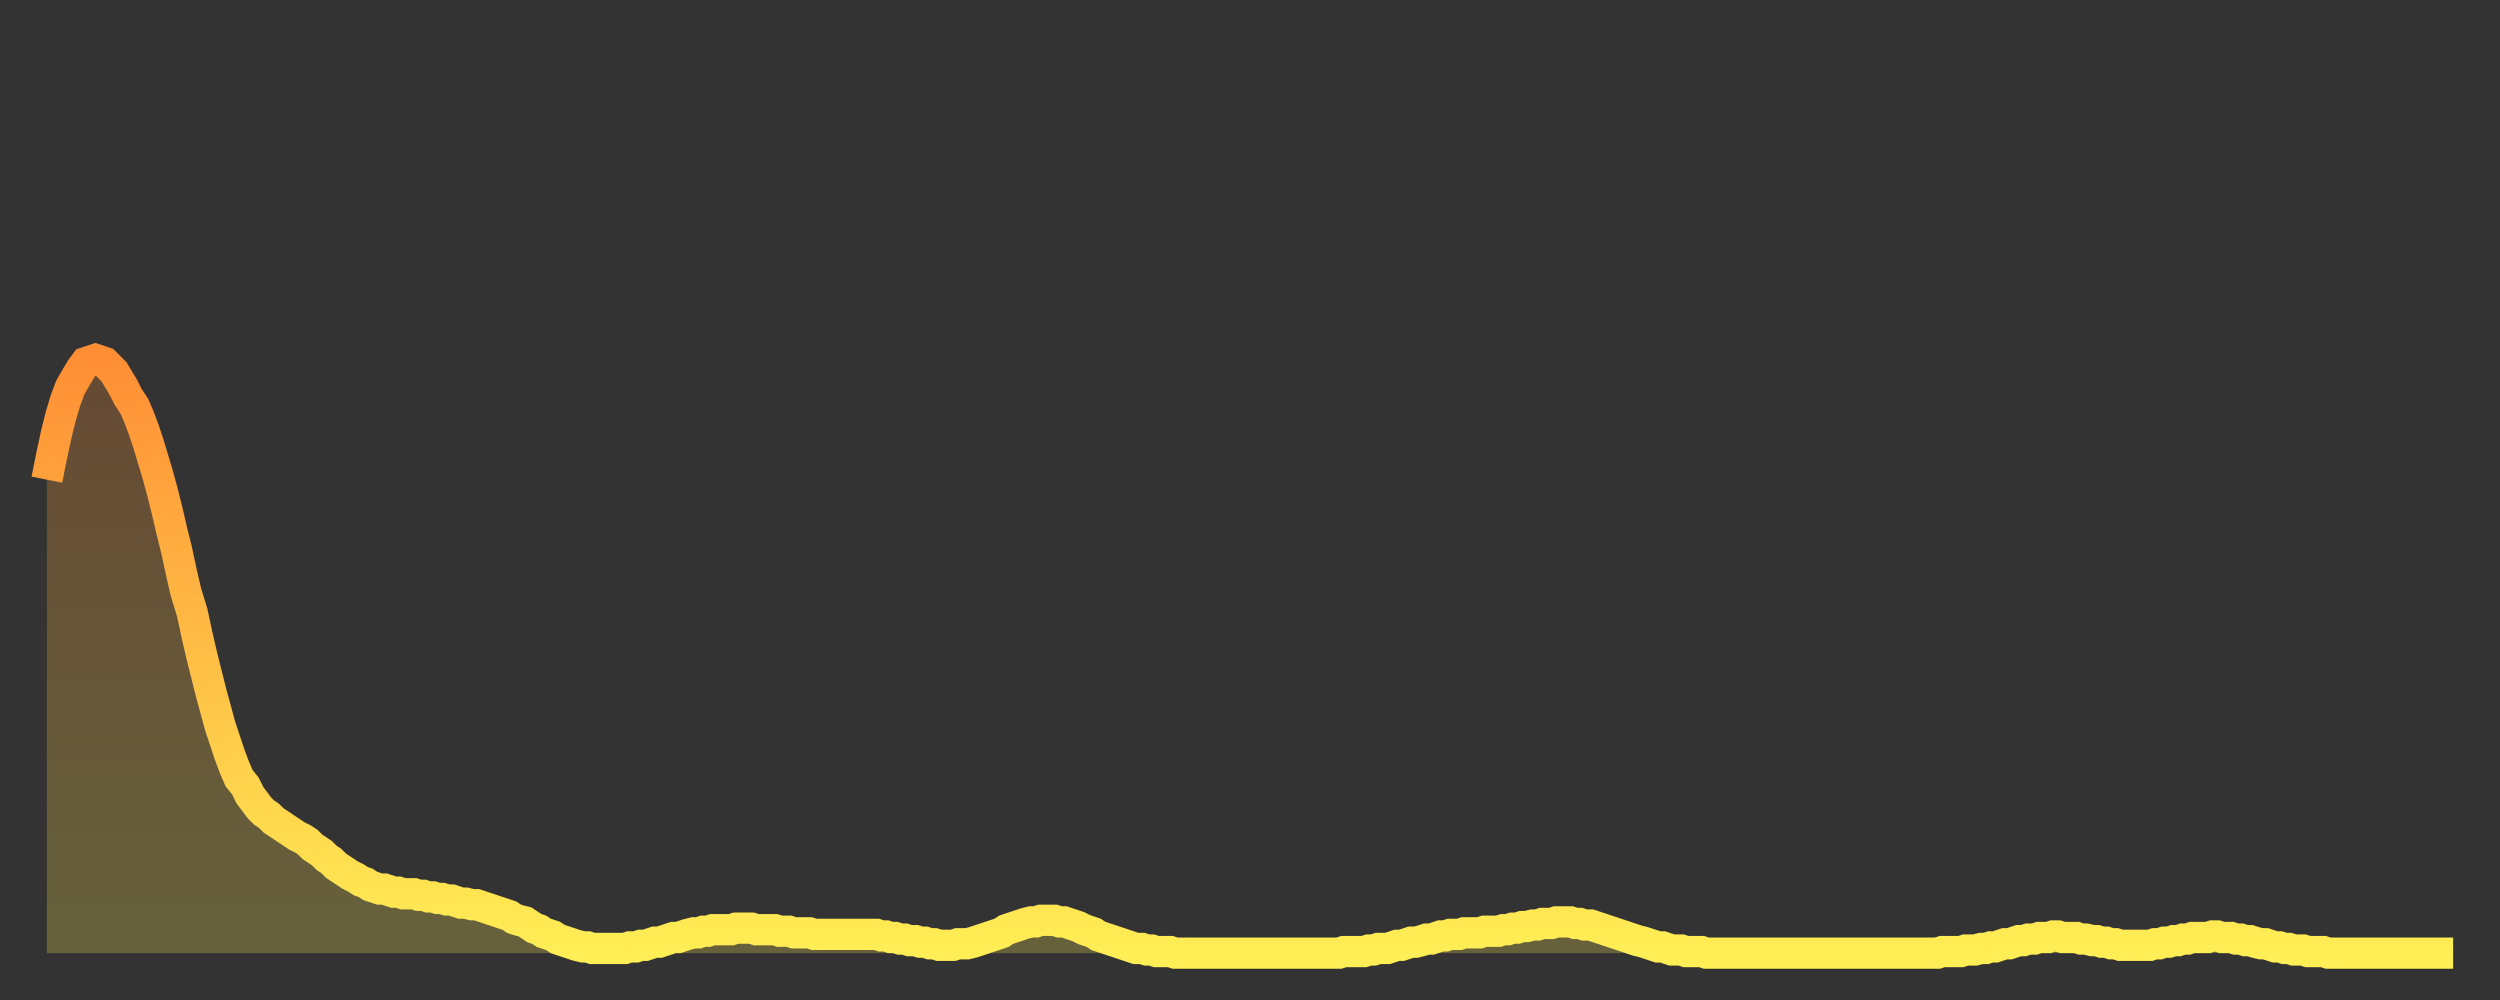
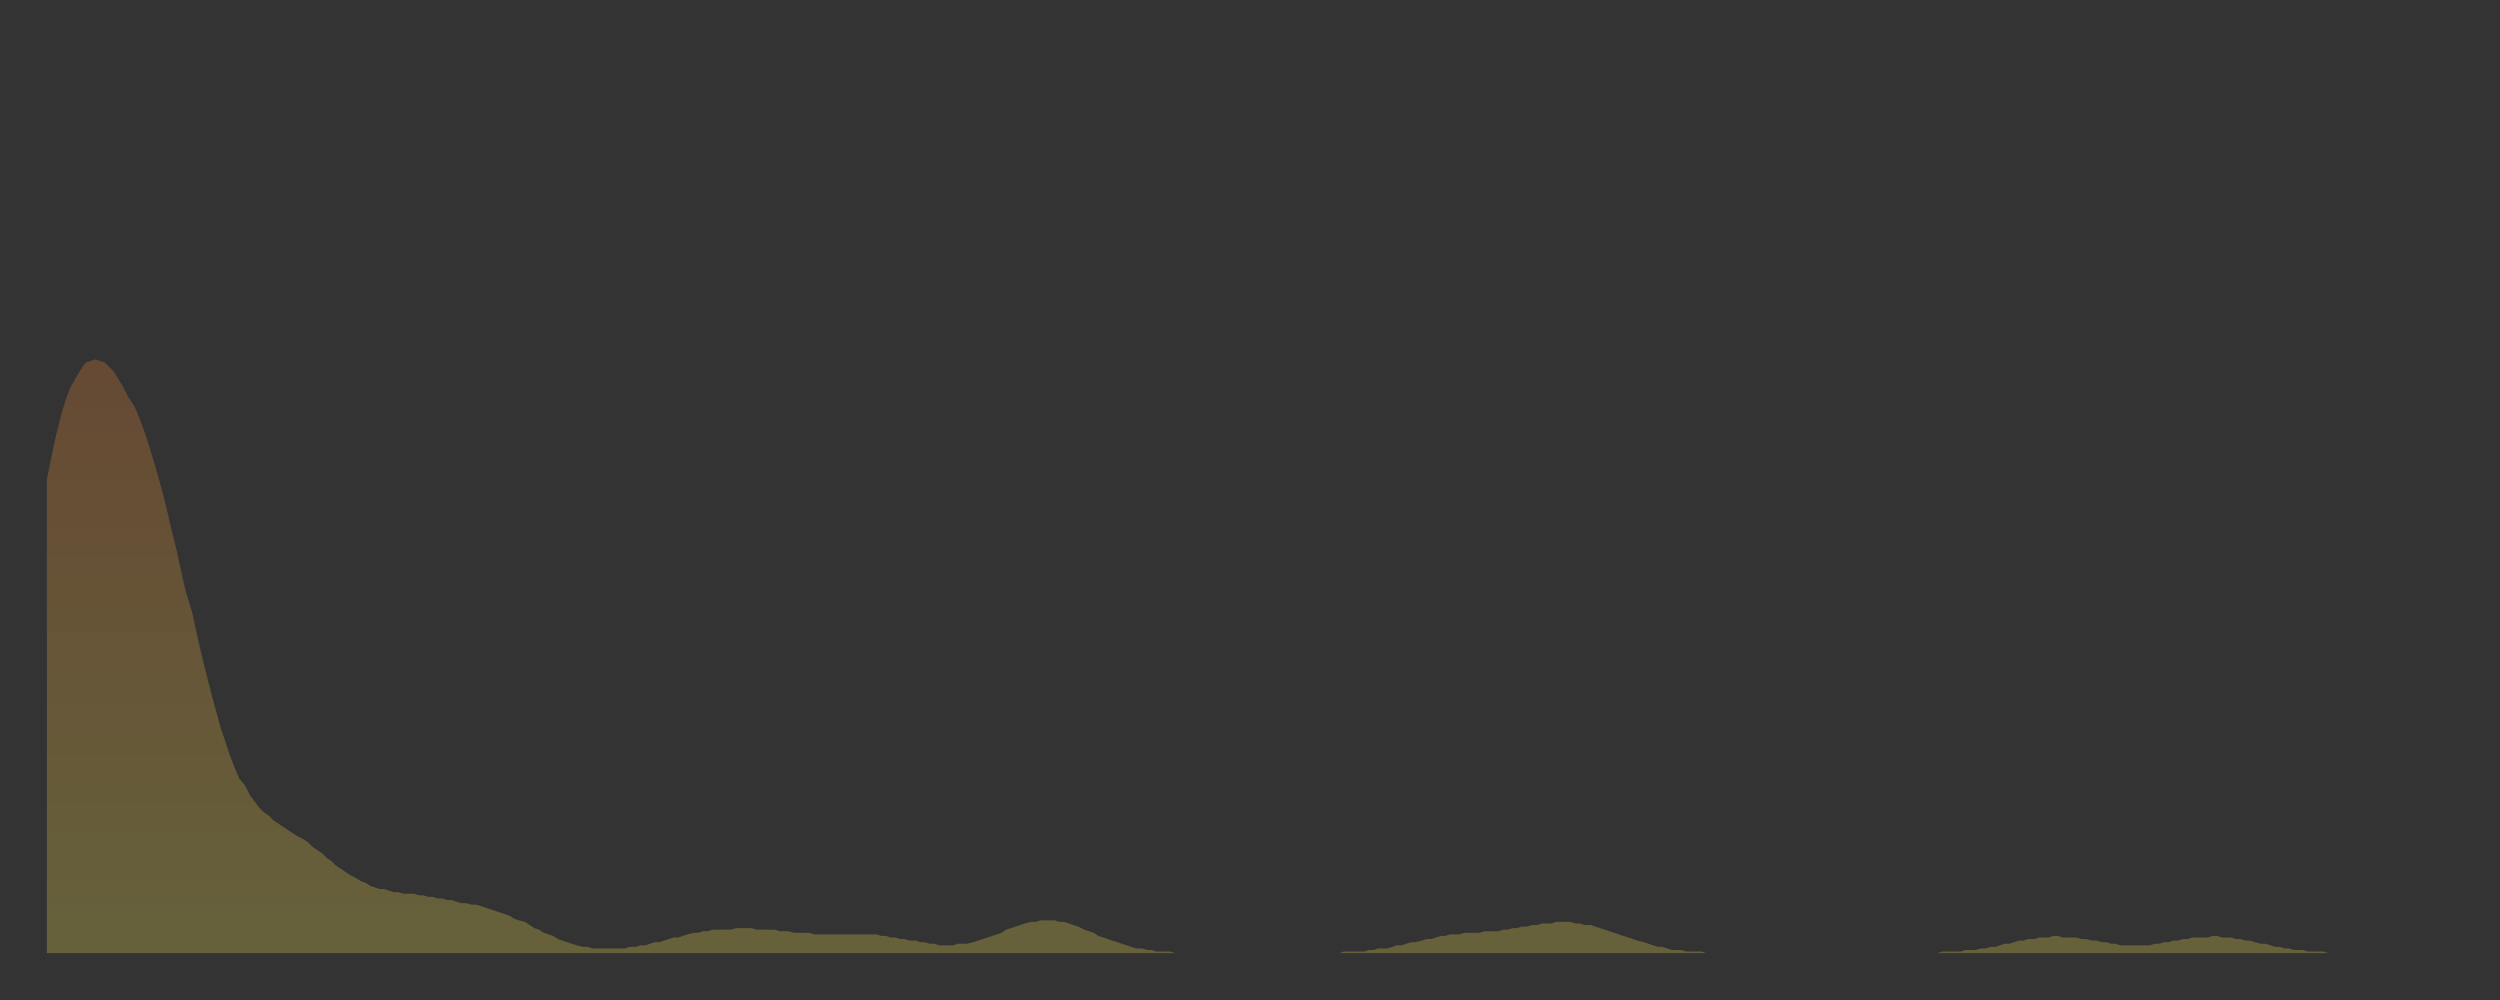
<svg xmlns="http://www.w3.org/2000/svg" baseProfile="full" height="64" version="1.1" width="160">
  <rect width="100%" height="100%" fill="#333333" stroke="none" />
  <defs>
    <linearGradient id="id6549828" x1="0" x2="0" y1="0" y2="1">
      <stop offset="0%" stop-color="#ff8e35" />
      <stop offset="50%" stop-color="#ffbe45" />
      <stop offset="100%" stop-color="#ffee55" />
    </linearGradient>
  </defs>
  <g transform="translate(3,3)">
    <g>
-       <path d="M 0.0 27.7 0.3 26.2 0.6 24.8 0.9 23.6 1.2 22.6 1.5 21.8 1.9 21.1 2.2 20.6 2.5 20.2 2.8 20.1 3.1 20.0 3.4 20.1 3.7 20.2 4.0 20.5 4.3 20.8 4.6 21.3 4.9 21.8 5.2 22.4 5.6 23.0 5.9 23.7 6.2 24.5 6.5 25.4 6.8 26.4 7.1 27.4 7.4 28.5 7.7 29.7 8.0 31.0 8.3 32.2 8.6 33.6 8.9 34.9 9.3 36.2 9.6 37.6 9.9 38.9 10.2 40.1 10.5 41.3 10.8 42.4 11.1 43.5 11.4 44.4 11.7 45.3 12.0 46.1 12.3 46.8 12.7 47.3 13.0 47.9 13.3 48.3 13.6 48.7 13.9 49.0 14.2 49.2 14.5 49.5 14.8 49.7 15.1 49.9 15.4 50.1 15.7 50.3 16.0 50.5 16.4 50.7 16.7 50.9 17.0 51.2 17.3 51.4 17.6 51.6 17.9 51.9 18.2 52.1 18.5 52.4 18.8 52.6 19.1 52.8 19.4 53.0 19.8 53.2 20.1 53.4 20.4 53.5 20.7 53.7 21.0 53.8 21.3 53.9 21.6 53.9 21.9 54.0 22.2 54.1 22.5 54.1 22.8 54.2 23.1 54.2 23.5 54.2 23.8 54.3 24.1 54.3 24.4 54.4 24.7 54.4 25.0 54.5 25.3 54.5 25.6 54.6 25.9 54.6 26.2 54.7 26.5 54.8 26.8 54.8 27.2 54.9 27.5 54.9 27.8 55.0 28.1 55.1 28.4 55.2 28.7 55.3 29.0 55.4 29.3 55.5 29.6 55.6 29.9 55.8 30.2 55.9 30.6 56.0 30.9 56.2 31.2 56.4 31.5 56.5 31.8 56.7 32.1 56.8 32.4 56.9 32.7 57.1 33.0 57.2 33.3 57.3 33.6 57.4 33.9 57.5 34.3 57.6 34.6 57.6 34.9 57.7 35.2 57.7 35.5 57.7 35.8 57.7 36.1 57.7 36.4 57.7 36.7 57.7 37.0 57.7 37.3 57.6 37.7 57.6 38.0 57.5 38.3 57.5 38.6 57.4 38.9 57.3 39.2 57.3 39.5 57.2 39.8 57.1 40.1 57.0 40.4 57.0 40.7 56.9 41.0 56.8 41.4 56.7 41.7 56.7 42.0 56.6 42.3 56.6 42.6 56.5 42.9 56.5 43.2 56.5 43.5 56.5 43.8 56.5 44.1 56.4 44.4 56.4 44.7 56.4 45.1 56.4 45.4 56.5 45.7 56.5 46.0 56.5 46.3 56.5 46.6 56.5 46.9 56.6 47.2 56.6 47.5 56.6 47.8 56.7 48.1 56.7 48.5 56.7 48.8 56.7 49.1 56.8 49.4 56.8 49.7 56.8 50.0 56.8 50.3 56.8 50.6 56.8 50.9 56.8 51.2 56.8 51.5 56.8 51.8 56.8 52.2 56.8 52.5 56.8 52.8 56.8 53.1 56.8 53.4 56.9 53.7 56.9 54.0 57.0 54.3 57.0 54.6 57.1 54.9 57.1 55.2 57.2 55.6 57.2 55.9 57.3 56.2 57.3 56.5 57.4 56.8 57.4 57.1 57.5 57.4 57.5 57.7 57.5 58.0 57.5 58.3 57.4 58.6 57.4 58.9 57.4 59.3 57.3 59.6 57.2 59.9 57.1 60.2 57.0 60.5 56.9 60.8 56.8 61.1 56.7 61.4 56.5 61.7 56.4 62.0 56.3 62.3 56.2 62.6 56.1 63.0 56.0 63.3 56.0 63.6 55.9 63.9 55.9 64.2 55.9 64.5 55.9 64.8 56.0 65.1 56.0 65.4 56.1 65.7 56.2 66.0 56.3 66.4 56.5 66.7 56.6 67.0 56.7 67.3 56.9 67.6 57.0 67.9 57.1 68.2 57.2 68.5 57.3 68.8 57.4 69.1 57.5 69.4 57.6 69.7 57.7 70.1 57.7 70.4 57.8 70.7 57.8 71.0 57.9 71.3 57.9 71.6 57.9 71.9 57.9 72.2 58.0 72.5 58.0 72.8 58.0 73.1 58.0 73.5 58.0 73.8 58.0 74.1 58.0 74.4 58.0 74.7 58.0 75.0 58.0 75.3 58.0 75.6 58.0 75.9 58.0 76.2 58.0 76.5 58.0 76.8 58.0 77.2 58.0 77.5 58.0 77.8 58.0 78.1 58.0 78.4 58.0 78.7 58.0 79.0 58.0 79.3 58.0 79.6 58.0 79.9 58.0 80.2 58.0 80.5 58.0 80.9 58.0 81.2 58.0 81.5 58.0 81.8 58.0 82.1 58.0 82.4 58.0 82.7 58.0 83.0 57.9 83.3 57.9 83.6 57.9 83.9 57.9 84.3 57.9 84.6 57.8 84.9 57.8 85.2 57.7 85.5 57.7 85.8 57.7 86.1 57.6 86.4 57.5 86.7 57.5 87.0 57.4 87.3 57.3 87.6 57.3 88.0 57.2 88.3 57.1 88.6 57.1 88.9 57.0 89.2 56.9 89.5 56.9 89.8 56.8 90.1 56.8 90.4 56.8 90.7 56.7 91.0 56.7 91.4 56.7 91.7 56.7 92.0 56.6 92.3 56.6 92.6 56.6 92.9 56.6 93.2 56.5 93.5 56.5 93.8 56.4 94.1 56.4 94.4 56.3 94.7 56.3 95.1 56.2 95.4 56.2 95.7 56.1 96.0 56.1 96.3 56.1 96.6 56.0 96.9 56.0 97.2 56.0 97.5 56.0 97.8 56.1 98.1 56.1 98.4 56.2 98.8 56.2 99.1 56.3 99.4 56.4 99.7 56.5 100.0 56.6 100.3 56.7 100.6 56.8 100.9 56.9 101.2 57.0 101.5 57.1 101.8 57.2 102.2 57.3 102.5 57.4 102.8 57.5 103.1 57.6 103.4 57.6 103.7 57.7 104.0 57.8 104.3 57.8 104.6 57.8 104.9 57.9 105.2 57.9 105.5 57.9 105.9 57.9 106.2 58.0 106.5 58.0 106.8 58.0 107.1 58.0 107.4 58.0 107.7 58.0 108.0 58.0 108.3 58.0 108.6 58.0 108.9 58.0 109.3 58.0 109.6 58.0 109.9 58.0 110.2 58.0 110.5 58.0 110.8 58.0 111.1 58.0 111.4 58.0 111.7 58.0 112.0 58.0 112.3 58.0 112.6 58.0 113.0 58.0 113.3 58.0 113.6 58.0 113.9 58.0 114.2 58.0 114.5 58.0 114.8 58.0 115.1 58.0 115.4 58.0 115.7 58.0 116.0 58.0 116.3 58.0 116.7 58.0 117.0 58.0 117.3 58.0 117.6 58.0 117.9 58.0 118.2 58.0 118.5 58.0 118.8 58.0 119.1 58.0 119.4 58.0 119.7 58.0 120.1 58.0 120.4 58.0 120.7 58.0 121.0 58.0 121.3 57.9 121.6 57.9 121.9 57.9 122.2 57.9 122.5 57.9 122.8 57.8 123.1 57.8 123.4 57.8 123.8 57.7 124.1 57.7 124.4 57.6 124.7 57.6 125.0 57.5 125.3 57.4 125.6 57.4 125.9 57.3 126.2 57.2 126.5 57.2 126.8 57.1 127.2 57.1 127.5 57.0 127.8 57.0 128.1 57.0 128.4 56.9 128.7 56.9 129.0 57.0 129.3 57.0 129.6 57.0 129.9 57.0 130.2 57.1 130.5 57.1 130.9 57.2 131.2 57.2 131.5 57.3 131.8 57.3 132.1 57.4 132.4 57.4 132.7 57.5 133.0 57.5 133.3 57.5 133.6 57.5 133.9 57.5 134.2 57.5 134.6 57.5 134.9 57.4 135.2 57.4 135.5 57.3 135.8 57.3 136.1 57.2 136.4 57.2 136.7 57.1 137.0 57.1 137.3 57.0 137.6 57.0 138.0 57.0 138.3 57.0 138.6 56.9 138.9 56.9 139.2 57.0 139.5 57.0 139.8 57.0 140.1 57.1 140.4 57.1 140.7 57.2 141.0 57.2 141.3 57.3 141.7 57.4 142.0 57.4 142.3 57.5 142.6 57.6 142.9 57.6 143.2 57.7 143.5 57.7 143.8 57.8 144.1 57.8 144.4 57.8 144.7 57.9 145.1 57.9 145.4 57.9 145.7 57.9 146.0 58.0 146.3 58.0 146.6 58.0 146.9 58.0 147.2 58.0 147.5 58.0 147.8 58.0 148.1 58.0 148.4 58.0 148.8 58.0 149.1 58.0 149.4 58.0 149.7 58.0 150.0 58.0 150.3 58.0 150.6 58.0 150.9 58.0 151.2 58.0 151.5 58.0 151.8 58.0 152.1 58.0 152.5 58.0 152.8 58.0 153.1 58.0 153.4 58.0 153.7 58.0 154.0 58.0" fill="none" id="graph-curve" opacity="1" stroke="url(#id6549828)" stroke-width="2" />
      <path d="M 0 58 L 0.0 27.7 0.3 26.2 0.6 24.8 0.9 23.6 1.2 22.6 1.5 21.8 1.9 21.1 2.2 20.6 2.5 20.2 2.8 20.1 3.1 20.0 3.4 20.1 3.7 20.2 4.0 20.5 4.3 20.8 4.6 21.3 4.9 21.8 5.2 22.4 5.6 23.0 5.9 23.7 6.2 24.5 6.5 25.4 6.8 26.4 7.1 27.4 7.4 28.5 7.7 29.7 8.0 31.0 8.3 32.2 8.6 33.6 8.9 34.9 9.3 36.2 9.6 37.6 9.9 38.9 10.2 40.1 10.5 41.3 10.8 42.4 11.1 43.5 11.4 44.4 11.7 45.3 12.0 46.1 12.3 46.8 12.7 47.3 13.0 47.9 13.3 48.3 13.6 48.7 13.9 49.0 14.2 49.2 14.5 49.5 14.8 49.7 15.1 49.9 15.4 50.1 15.7 50.3 16.0 50.5 16.4 50.7 16.7 50.9 17.0 51.2 17.3 51.4 17.6 51.6 17.9 51.9 18.2 52.1 18.5 52.4 18.8 52.6 19.1 52.8 19.4 53.0 19.8 53.2 20.1 53.4 20.4 53.5 20.7 53.7 21.0 53.8 21.3 53.9 21.6 53.9 21.9 54.0 22.2 54.1 22.5 54.1 22.8 54.2 23.1 54.2 23.5 54.2 23.8 54.3 24.1 54.3 24.4 54.4 24.7 54.4 25.0 54.5 25.3 54.5 25.6 54.6 25.9 54.6 26.2 54.7 26.5 54.8 26.8 54.8 27.2 54.9 27.5 54.9 27.8 55.0 28.1 55.1 28.4 55.2 28.7 55.3 29.0 55.4 29.3 55.5 29.6 55.6 29.9 55.8 30.2 55.9 30.6 56.0 30.9 56.2 31.2 56.4 31.5 56.5 31.8 56.7 32.1 56.8 32.4 56.9 32.7 57.1 33.0 57.2 33.3 57.3 33.6 57.4 33.9 57.5 34.3 57.6 34.6 57.6 34.9 57.7 35.2 57.7 35.5 57.7 35.8 57.7 36.1 57.7 36.4 57.7 36.7 57.7 37.0 57.7 37.3 57.6 37.7 57.6 38.0 57.5 38.3 57.5 38.6 57.4 38.9 57.3 39.2 57.3 39.5 57.2 39.8 57.1 40.1 57.0 40.4 57.0 40.7 56.9 41.0 56.8 41.4 56.7 41.7 56.7 42.0 56.6 42.3 56.6 42.6 56.5 42.9 56.5 43.2 56.5 43.5 56.5 43.8 56.5 44.1 56.4 44.4 56.4 44.7 56.4 45.1 56.4 45.4 56.5 45.7 56.5 46.0 56.5 46.3 56.5 46.6 56.5 46.9 56.6 47.2 56.6 47.5 56.6 47.8 56.7 48.1 56.7 48.5 56.7 48.8 56.7 49.1 56.8 49.4 56.8 49.7 56.8 50.0 56.8 50.3 56.8 50.6 56.8 50.9 56.8 51.2 56.8 51.5 56.8 51.8 56.8 52.2 56.8 52.5 56.8 52.8 56.8 53.1 56.8 53.4 56.9 53.7 56.9 54.0 57.0 54.3 57.0 54.6 57.1 54.9 57.1 55.2 57.2 55.6 57.2 55.9 57.3 56.2 57.3 56.5 57.4 56.8 57.4 57.1 57.5 57.4 57.5 57.7 57.5 58.0 57.5 58.3 57.4 58.6 57.4 58.9 57.4 59.3 57.3 59.6 57.2 59.9 57.1 60.2 57.0 60.5 56.9 60.8 56.8 61.1 56.7 61.4 56.5 61.7 56.4 62.0 56.3 62.3 56.2 62.6 56.1 63.0 56.0 63.3 56.0 63.6 55.9 63.9 55.9 64.2 55.9 64.5 55.9 64.8 56.0 65.1 56.0 65.4 56.1 65.7 56.2 66.0 56.3 66.4 56.5 66.7 56.6 67.0 56.7 67.3 56.9 67.6 57.0 67.9 57.1 68.2 57.2 68.5 57.3 68.8 57.4 69.1 57.5 69.4 57.6 69.7 57.7 70.1 57.7 70.4 57.8 70.7 57.8 71.0 57.9 71.3 57.9 71.6 57.9 71.9 57.9 72.2 58.0 72.5 58.0 72.8 58.0 73.1 58.0 73.5 58.0 73.8 58.0 74.1 58.0 74.4 58.0 74.7 58.0 75.0 58.0 75.3 58.0 75.6 58.0 75.9 58.0 76.2 58.0 76.5 58.0 76.8 58.0 77.2 58.0 77.5 58.0 77.8 58.0 78.1 58.0 78.4 58.0 78.7 58.0 79.0 58.0 79.3 58.0 79.6 58.0 79.9 58.0 80.2 58.0 80.5 58.0 80.9 58.0 81.2 58.0 81.5 58.0 81.8 58.0 82.1 58.0 82.4 58.0 82.7 58.0 83.0 57.9 83.3 57.9 83.6 57.9 83.9 57.9 84.3 57.9 84.6 57.8 84.9 57.8 85.2 57.7 85.5 57.7 85.8 57.7 86.1 57.6 86.4 57.5 86.7 57.5 87.0 57.4 87.3 57.3 87.6 57.3 88.0 57.2 88.3 57.1 88.6 57.1 88.9 57.0 89.2 56.9 89.5 56.9 89.8 56.8 90.1 56.8 90.4 56.8 90.7 56.7 91.0 56.7 91.4 56.7 91.7 56.7 92.0 56.6 92.3 56.6 92.6 56.6 92.9 56.6 93.2 56.5 93.5 56.5 93.8 56.4 94.1 56.4 94.4 56.3 94.7 56.3 95.1 56.2 95.4 56.2 95.7 56.1 96.0 56.1 96.3 56.1 96.6 56.0 96.9 56.0 97.2 56.0 97.5 56.0 97.8 56.1 98.1 56.1 98.4 56.2 98.8 56.2 99.1 56.3 99.4 56.4 99.7 56.5 100.0 56.6 100.3 56.7 100.6 56.8 100.9 56.9 101.2 57.0 101.5 57.1 101.8 57.2 102.2 57.3 102.5 57.4 102.8 57.5 103.1 57.6 103.4 57.6 103.7 57.7 104.0 57.8 104.3 57.8 104.6 57.8 104.9 57.9 105.2 57.9 105.5 57.9 105.9 57.9 106.2 58.0 106.5 58.0 106.8 58.0 107.1 58.0 107.4 58.0 107.7 58.0 108.0 58.0 108.3 58.0 108.6 58.0 108.9 58.0 109.3 58.0 109.6 58.0 109.9 58.0 110.2 58.0 110.5 58.0 110.8 58.0 111.1 58.0 111.4 58.0 111.7 58.0 112.0 58.0 112.3 58.0 112.6 58.0 113.0 58.0 113.3 58.0 113.6 58.0 113.9 58.0 114.2 58.0 114.5 58.0 114.8 58.0 115.1 58.0 115.4 58.0 115.7 58.0 116.0 58.0 116.3 58.0 116.7 58.0 117.0 58.0 117.3 58.0 117.6 58.0 117.9 58.0 118.2 58.0 118.5 58.0 118.8 58.0 119.1 58.0 119.4 58.0 119.7 58.0 120.1 58.0 120.4 58.0 120.7 58.0 121.0 58.0 121.3 57.9 121.6 57.9 121.9 57.9 122.2 57.9 122.5 57.9 122.8 57.8 123.1 57.8 123.4 57.8 123.8 57.7 124.1 57.7 124.4 57.6 124.7 57.6 125.0 57.5 125.3 57.4 125.6 57.4 125.9 57.3 126.2 57.2 126.5 57.2 126.8 57.1 127.2 57.1 127.5 57.0 127.8 57.0 128.1 57.0 128.4 56.9 128.7 56.9 129.0 57.0 129.3 57.0 129.6 57.0 129.9 57.0 130.2 57.1 130.5 57.1 130.9 57.2 131.2 57.2 131.5 57.3 131.8 57.3 132.1 57.4 132.4 57.4 132.7 57.5 133.0 57.5 133.3 57.5 133.6 57.5 133.9 57.5 134.2 57.5 134.6 57.5 134.9 57.4 135.2 57.4 135.5 57.3 135.8 57.3 136.1 57.2 136.4 57.2 136.7 57.1 137.0 57.1 137.3 57.0 137.6 57.0 138.0 57.0 138.3 57.0 138.6 56.9 138.9 56.9 139.2 57.0 139.5 57.0 139.8 57.0 140.1 57.1 140.4 57.1 140.7 57.2 141.0 57.2 141.3 57.3 141.7 57.4 142.0 57.4 142.3 57.5 142.6 57.6 142.9 57.6 143.2 57.7 143.5 57.7 143.8 57.8 144.1 57.8 144.4 57.8 144.7 57.9 145.1 57.9 145.4 57.9 145.7 57.9 146.0 58.0 146.3 58.0 146.6 58.0 146.9 58.0 147.2 58.0 147.5 58.0 147.8 58.0 148.1 58.0 148.4 58.0 148.8 58.0 149.1 58.0 149.4 58.0 149.7 58.0 150.0 58.0 150.3 58.0 150.6 58.0 150.9 58.0 151.2 58.0 151.5 58.0 151.8 58.0 152.1 58.0 152.5 58.0 152.8 58.0 153.1 58.0 153.4 58.0 153.7 58.0 154.0 58.0 154 58" fill="url(#id6549828)" fill-opacity=".25" id="graph-shadow" />
    </g>
  </g>
</svg>